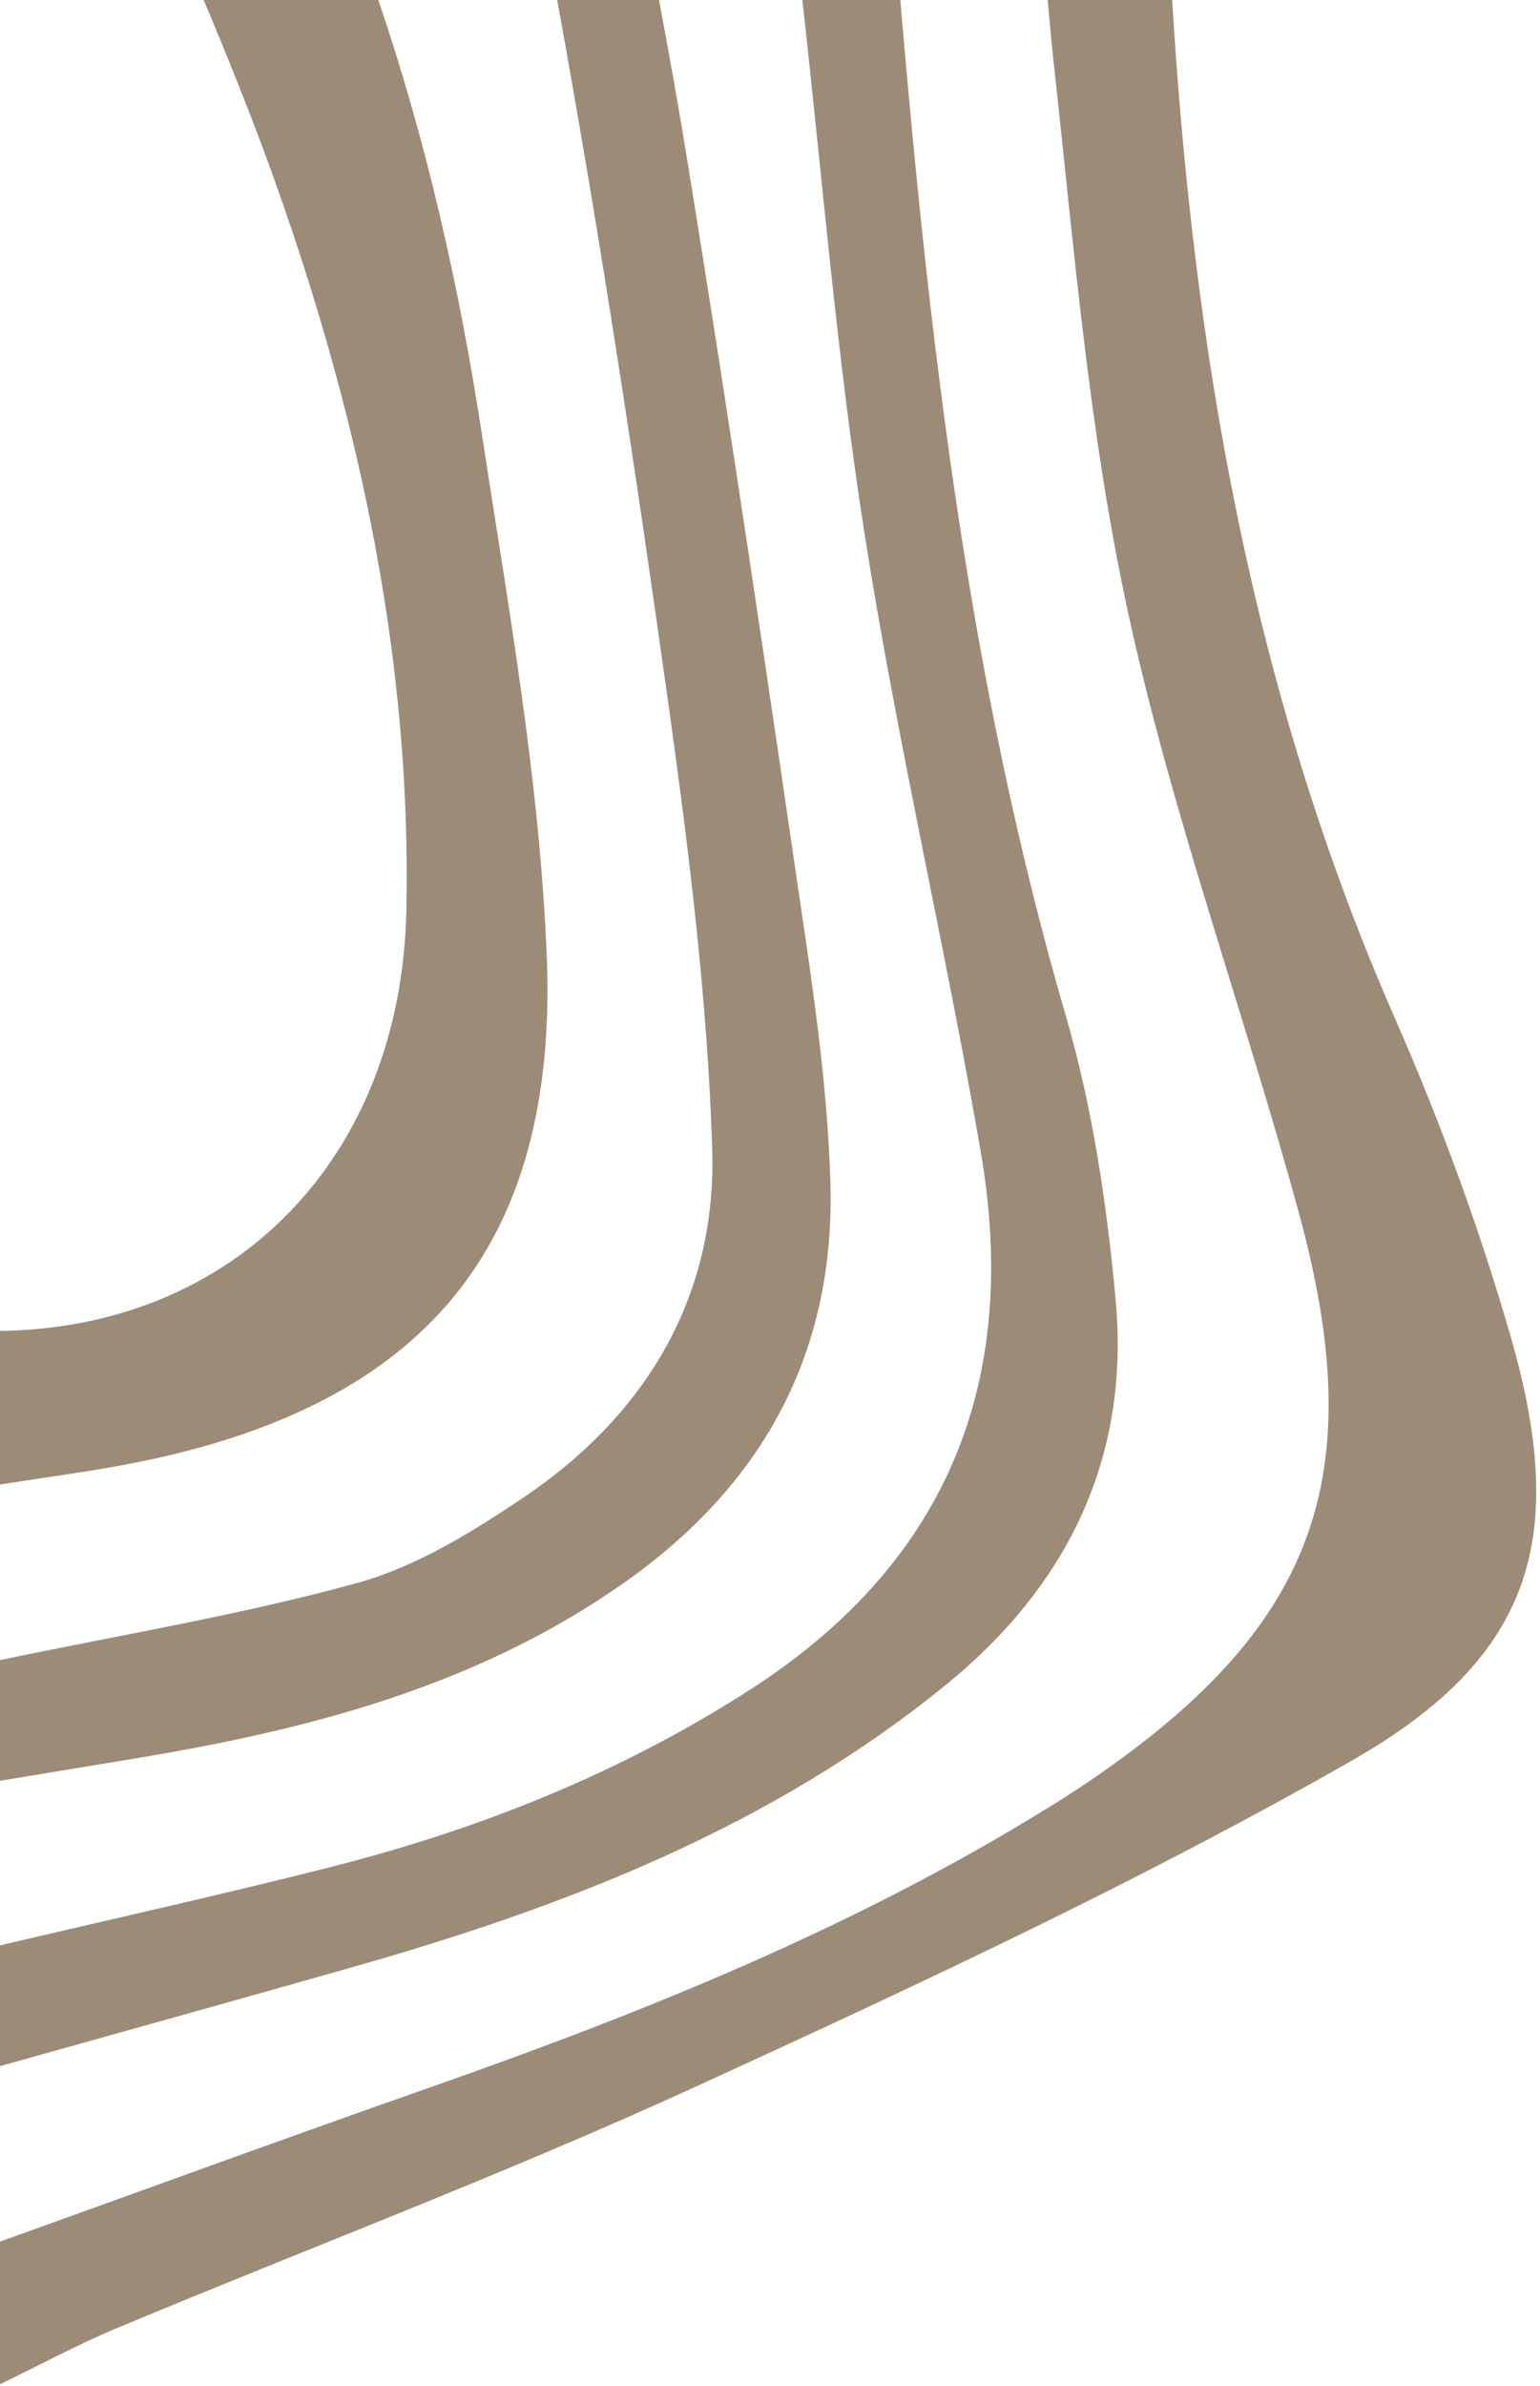
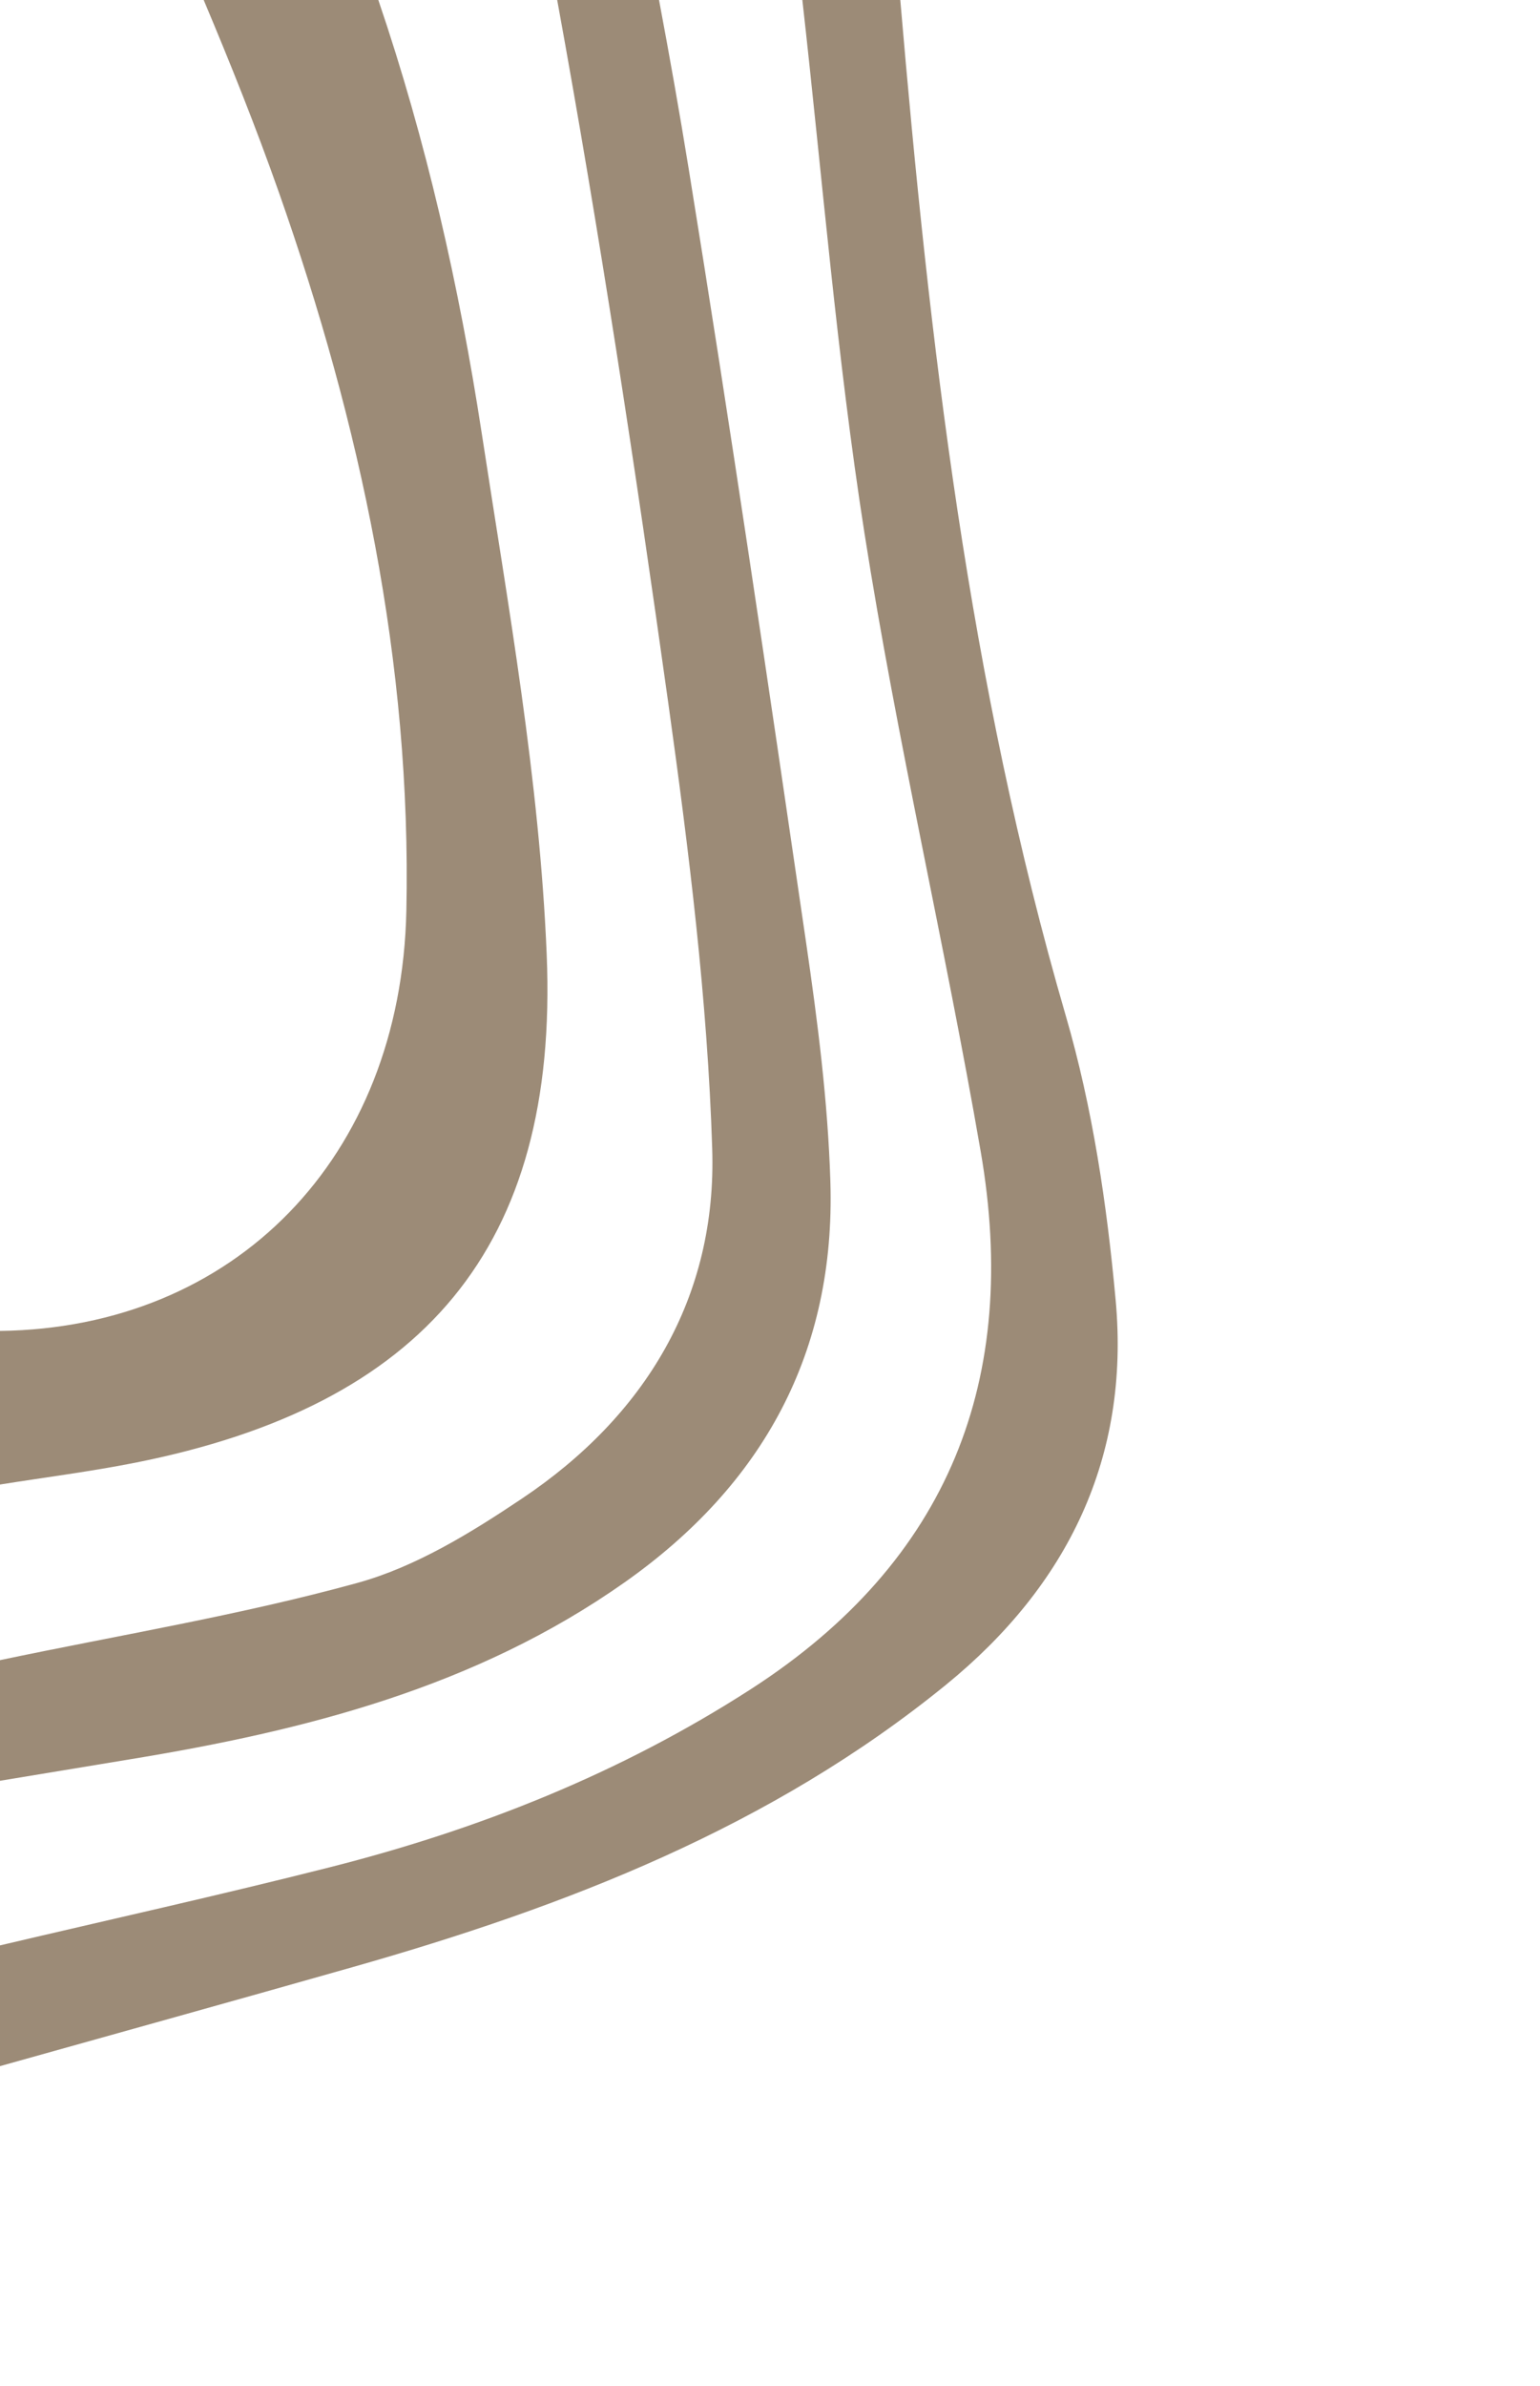
<svg xmlns="http://www.w3.org/2000/svg" width="146" height="226" viewBox="0 0 146 226" fill="none">
-   <path d="M0 225.844V212.334C13.598 207.458 27.166 202.494 40.802 197.714C61.028 190.619 80.855 182.647 99.183 171.347C100.361 170.626 101.529 169.887 102.678 169.118C124.529 154.469 130.077 140.307 123.157 114.942C117.979 95.962 111.175 77.381 106.99 58.216C103.242 41.075 101.821 23.399 99.894 5.908C99.68 3.942 99.495 1.976 99.329 0H111.126C113.131 33.025 118.621 65.428 132.238 96.439C136.54 106.23 140.268 116.363 143.227 126.632C148.736 145.738 145.281 157 128.14 166.782C108.089 178.209 87.056 187.991 66.041 197.617C48.005 205.881 29.395 212.879 11.077 220.53C7.3 222.106 3.689 224.063 0 225.844Z" fill="#9C8B77" />
  <path d="M0 195.71V184.273C10.424 181.82 20.878 179.504 31.254 176.876C45.406 173.294 58.819 167.97 71.19 159.998C90.034 147.851 96.701 130.564 92.973 109.063C89.586 89.489 85.031 70.11 81.955 50.497C79.337 33.776 77.965 16.849 76.067 0.001H85.352C88.117 32.403 91.854 64.669 101.033 96.186C103.583 104.917 104.946 114.115 105.773 123.187C107.126 138.059 101.237 150.177 89.693 159.58C73.117 173.07 53.689 180.575 33.444 186.327C22.309 189.49 11.145 192.586 0 195.71Z" fill="#9C8B77" />
  <path d="M0 140.619V126.068C22.212 125.785 38.028 109.725 38.525 86.268C39.021 62.82 34.155 40.112 26.426 18.183C24.265 12.051 21.842 6.006 19.311 0.001H35.868C40.403 13.316 43.528 27.06 45.679 41.095C48.19 57.476 51.149 73.916 51.83 90.424C52.979 118.164 40.111 133.144 12.799 138.556C8.565 139.393 4.263 139.938 0 140.619Z" fill="#9C8B77" />
  <path d="M0 168.68V157.253C11.31 154.878 22.747 153 33.863 149.943C39.391 148.425 44.628 145.203 49.465 141.962C61.174 134.136 67.978 122.894 67.521 108.8C67.073 94.696 65.311 80.583 63.355 66.586C60.24 44.346 56.863 22.134 52.833 0.049C52.833 0.03 52.823 0.02 52.823 0H62.479C63.481 5.324 64.425 10.649 65.292 15.992C69.243 40.374 72.845 64.805 76.417 89.246C77.517 96.77 78.49 104.352 78.724 111.934C79.22 128.043 72.387 140.609 59.218 149.885C45.105 159.823 28.947 163.93 12.274 166.655C8.186 167.327 4.088 168.008 0 168.68Z" fill="#9C8B77" />
</svg>